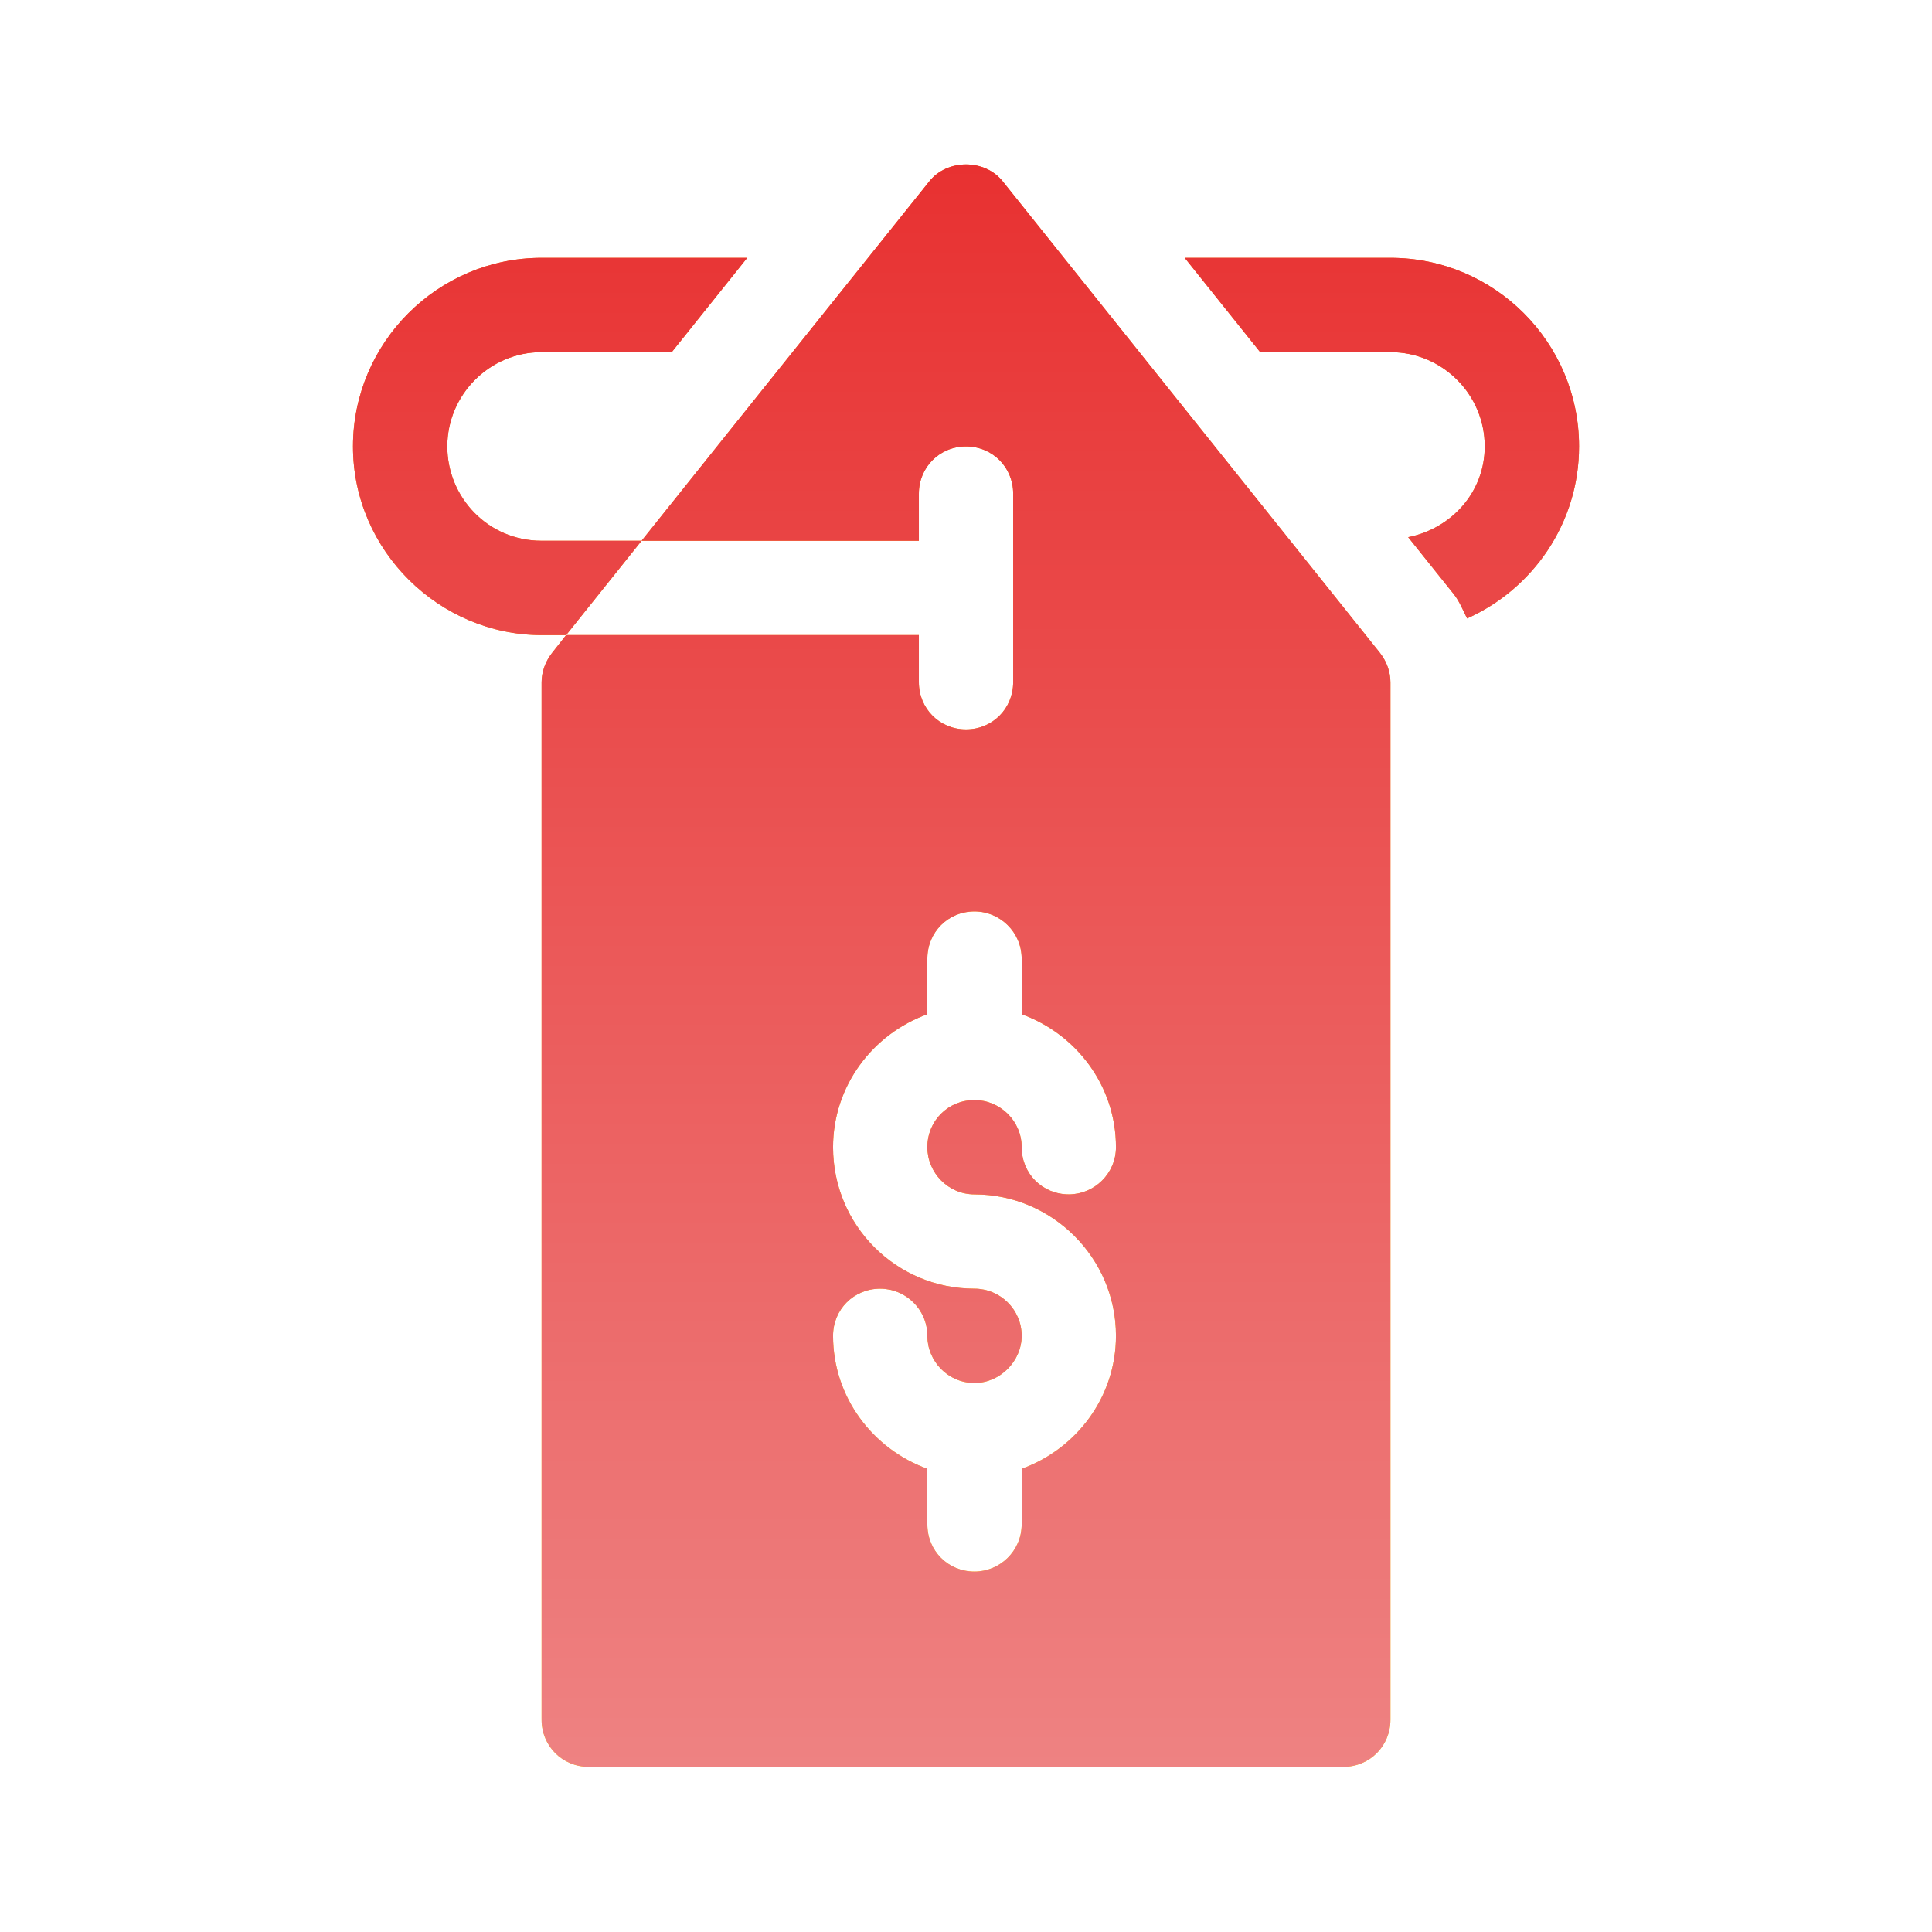
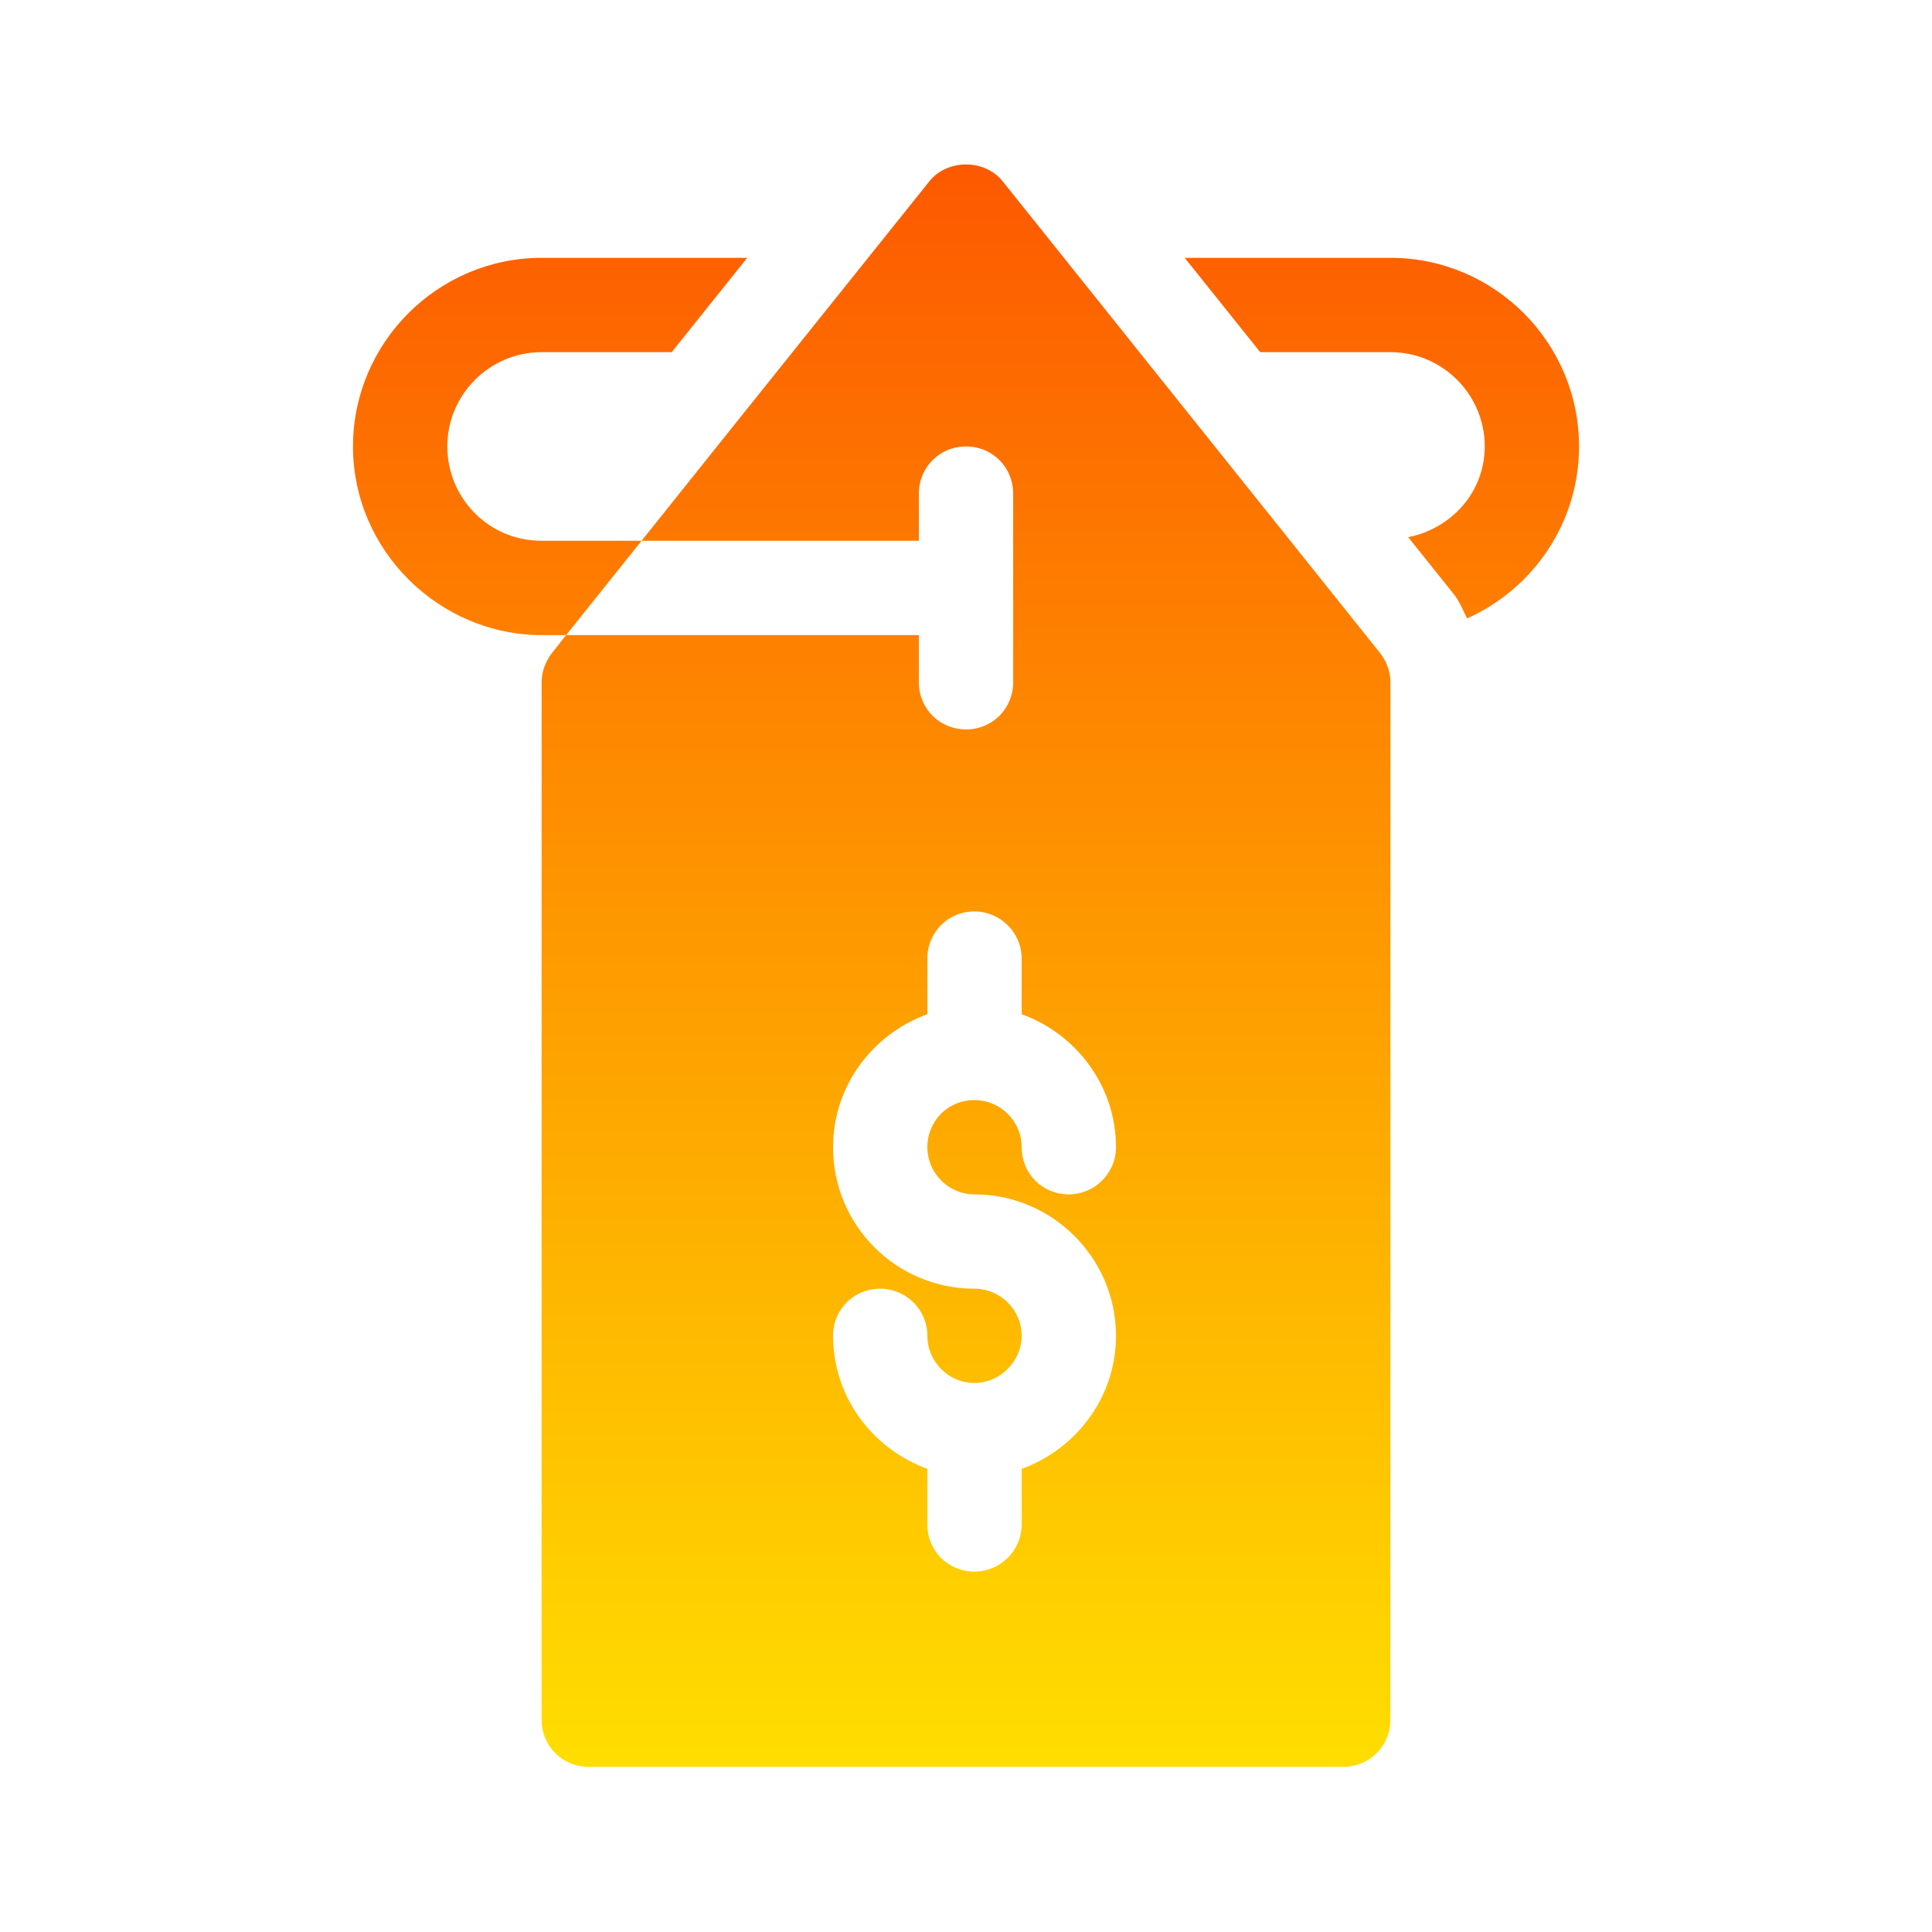
<svg xmlns="http://www.w3.org/2000/svg" fill="none" height="48" viewBox="0 0 48 48" width="48">
  <path d="M24.914 4.508C24.469 3.945 23.532 3.945 23.087 4.508C16.409 12.843 19.276 9.267 15.94 13.435H22.829V12.264C22.829 11.608 23.344 11.092 24 11.092C24.657 11.092 25.172 11.608 25.172 12.264V16.95C25.172 17.606 24.657 18.122 24 18.122C23.344 18.122 22.829 17.606 22.829 16.95V15.779H14.065L13.714 16.224C13.55 16.435 13.456 16.692 13.456 16.95V42.725C13.456 43.381 13.972 43.897 14.628 43.897H33.373C34.029 43.897 34.545 43.381 34.545 42.725V16.95C34.545 16.692 34.451 16.434 34.287 16.224C34.51 16.502 31.159 12.31 24.914 4.508ZM24.211 29.674C26.133 29.674 27.726 31.244 27.726 33.188C27.726 34.711 26.742 36 25.383 36.492V37.875C25.383 38.531 24.844 39.046 24.211 39.046C23.555 39.046 23.04 38.531 23.04 37.875V36.492C21.681 36 20.697 34.711 20.697 33.188C20.697 32.532 21.212 32.017 21.868 32.017C22.501 32.017 23.04 32.532 23.04 33.188C23.04 33.821 23.555 34.36 24.211 34.36C24.844 34.36 25.383 33.821 25.383 33.188C25.383 32.532 24.844 32.017 24.211 32.017C22.267 32.017 20.697 30.447 20.697 28.502C20.697 26.979 21.681 25.69 23.04 25.198V23.816C23.04 23.16 23.555 22.644 24.211 22.644C24.844 22.644 25.383 23.16 25.383 23.816V25.198C26.742 25.69 27.726 26.979 27.726 28.502C27.726 29.158 27.187 29.674 26.555 29.674C25.898 29.674 25.383 29.158 25.383 28.502C25.383 27.846 24.844 27.331 24.211 27.331C23.555 27.331 23.04 27.846 23.04 28.502C23.04 29.135 23.555 29.674 24.211 29.674ZM13.456 13.435C12.12 13.435 11.113 12.352 11.113 11.092C11.113 9.803 12.167 8.749 13.456 8.749H16.689L18.564 6.406H13.456C10.878 6.406 8.77 8.514 8.77 11.092C8.77 13.693 10.927 15.779 13.456 15.779H14.065L15.94 13.435H13.456ZM34.545 6.406H29.434L31.309 8.749H34.545C35.837 8.749 36.888 9.8 36.888 11.092C36.888 12.227 36.06 13.132 34.986 13.346L36.127 14.772C36.268 14.954 36.347 15.164 36.45 15.365C38.085 14.632 39.231 12.997 39.231 11.092C39.231 8.507 37.129 6.406 34.545 6.406Z" fill="url(#paint0_linear_9624_7072)" />
-   <path d="M24.914 4.508C24.469 3.945 23.532 3.945 23.087 4.508C16.409 12.843 19.276 9.267 15.94 13.435H22.829V12.264C22.829 11.608 23.344 11.092 24 11.092C24.657 11.092 25.172 11.608 25.172 12.264V16.95C25.172 17.606 24.657 18.122 24 18.122C23.344 18.122 22.829 17.606 22.829 16.95V15.779H14.065L13.714 16.224C13.55 16.435 13.456 16.692 13.456 16.95V42.725C13.456 43.381 13.972 43.897 14.628 43.897H33.373C34.029 43.897 34.545 43.381 34.545 42.725V16.95C34.545 16.692 34.451 16.434 34.287 16.224C34.51 16.502 31.159 12.31 24.914 4.508ZM24.211 29.674C26.133 29.674 27.726 31.244 27.726 33.188C27.726 34.711 26.742 36 25.383 36.492V37.875C25.383 38.531 24.844 39.046 24.211 39.046C23.555 39.046 23.04 38.531 23.04 37.875V36.492C21.681 36 20.697 34.711 20.697 33.188C20.697 32.532 21.212 32.017 21.868 32.017C22.501 32.017 23.04 32.532 23.04 33.188C23.04 33.821 23.555 34.36 24.211 34.36C24.844 34.36 25.383 33.821 25.383 33.188C25.383 32.532 24.844 32.017 24.211 32.017C22.267 32.017 20.697 30.447 20.697 28.502C20.697 26.979 21.681 25.69 23.04 25.198V23.816C23.04 23.16 23.555 22.644 24.211 22.644C24.844 22.644 25.383 23.16 25.383 23.816V25.198C26.742 25.69 27.726 26.979 27.726 28.502C27.726 29.158 27.187 29.674 26.555 29.674C25.898 29.674 25.383 29.158 25.383 28.502C25.383 27.846 24.844 27.331 24.211 27.331C23.555 27.331 23.04 27.846 23.04 28.502C23.04 29.135 23.555 29.674 24.211 29.674ZM13.456 13.435C12.12 13.435 11.113 12.352 11.113 11.092C11.113 9.803 12.167 8.749 13.456 8.749H16.689L18.564 6.406H13.456C10.878 6.406 8.77 8.514 8.77 11.092C8.77 13.693 10.927 15.779 13.456 15.779H14.065L15.94 13.435H13.456ZM34.545 6.406H29.434L31.309 8.749H34.545C35.837 8.749 36.888 9.8 36.888 11.092C36.888 12.227 36.06 13.132 34.986 13.346L36.127 14.772C36.268 14.954 36.347 15.164 36.45 15.365C38.085 14.632 39.231 12.997 39.231 11.092C39.231 8.507 37.129 6.406 34.545 6.406Z" fill="url(#paint1_linear_9624_7072)" />
  <defs>
    <linearGradient gradientUnits="userSpaceOnUse" id="paint0_linear_9624_7072" x1="24" x2="24" y1="4.086" y2="43.897">
      <stop stop-color="#FD5900" />
      <stop offset="1" stop-color="#FFDE00" />
    </linearGradient>
    <linearGradient gradientUnits="userSpaceOnUse" id="paint1_linear_9624_7072" x1="24" x2="24" y1="43.897" y2="4.086">
      <stop stop-color="#EE8282" />
      <stop offset="1" stop-color="#E83131" />
    </linearGradient>
  </defs>
</svg>